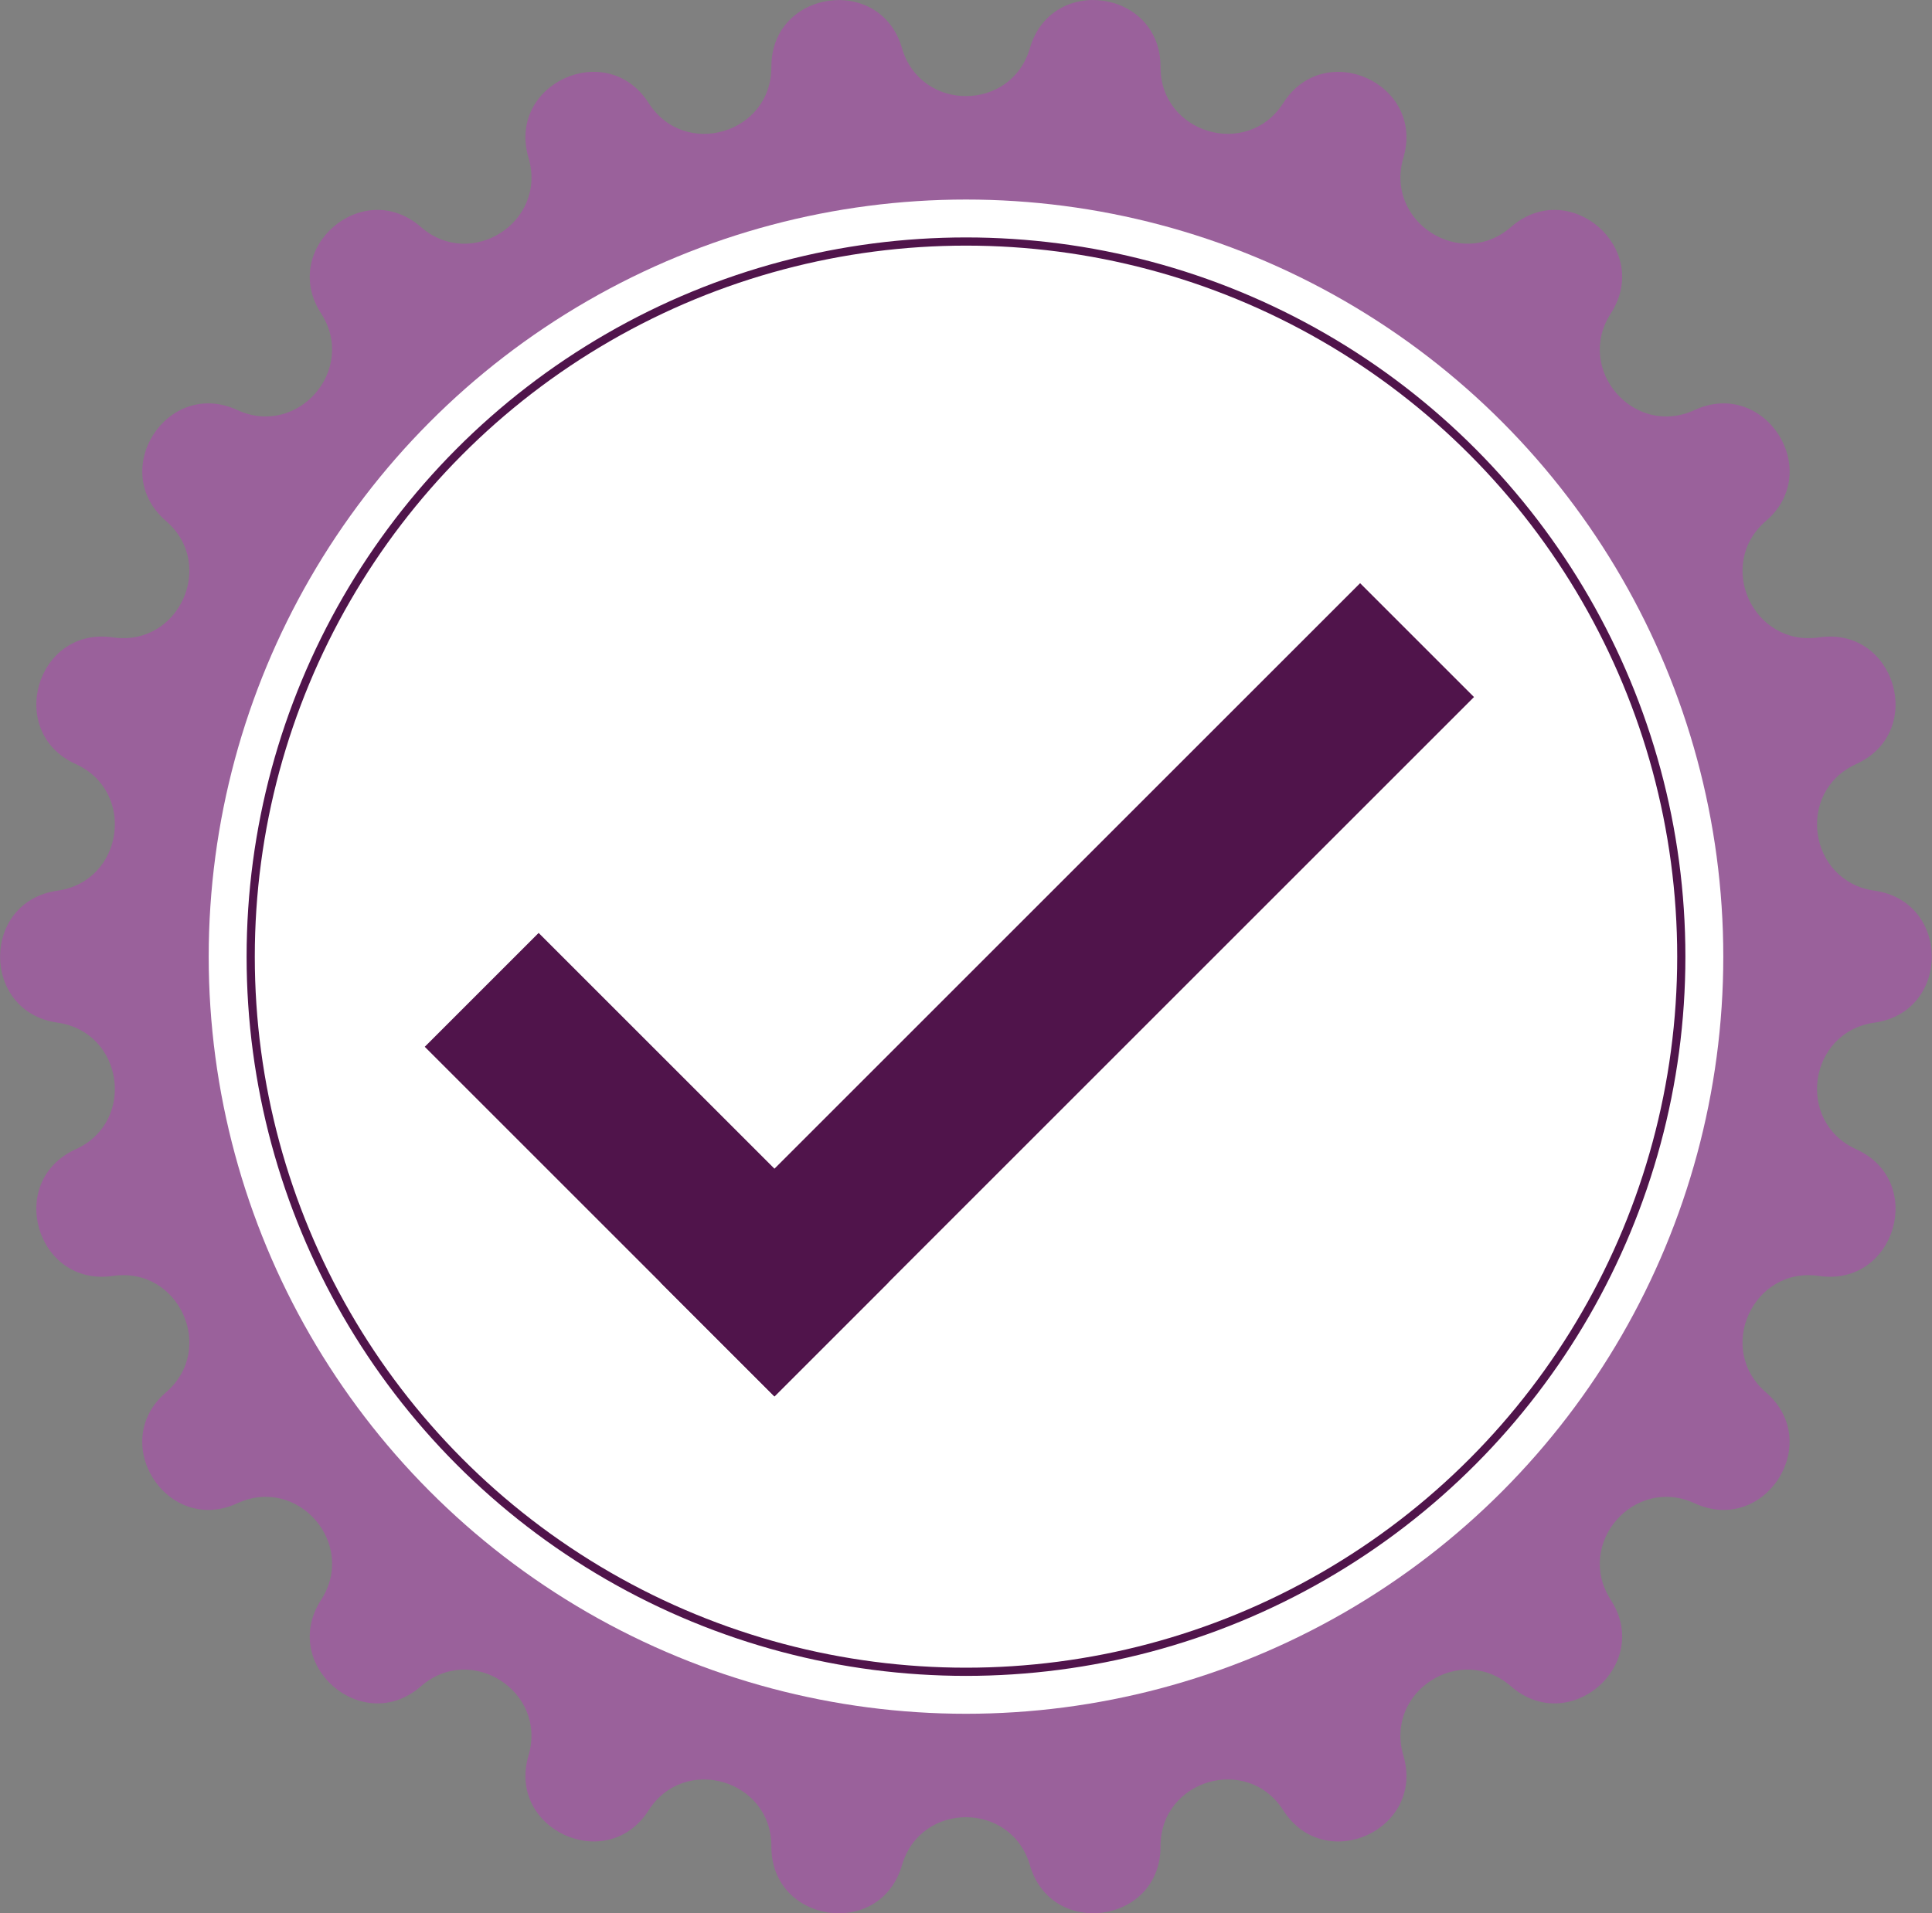
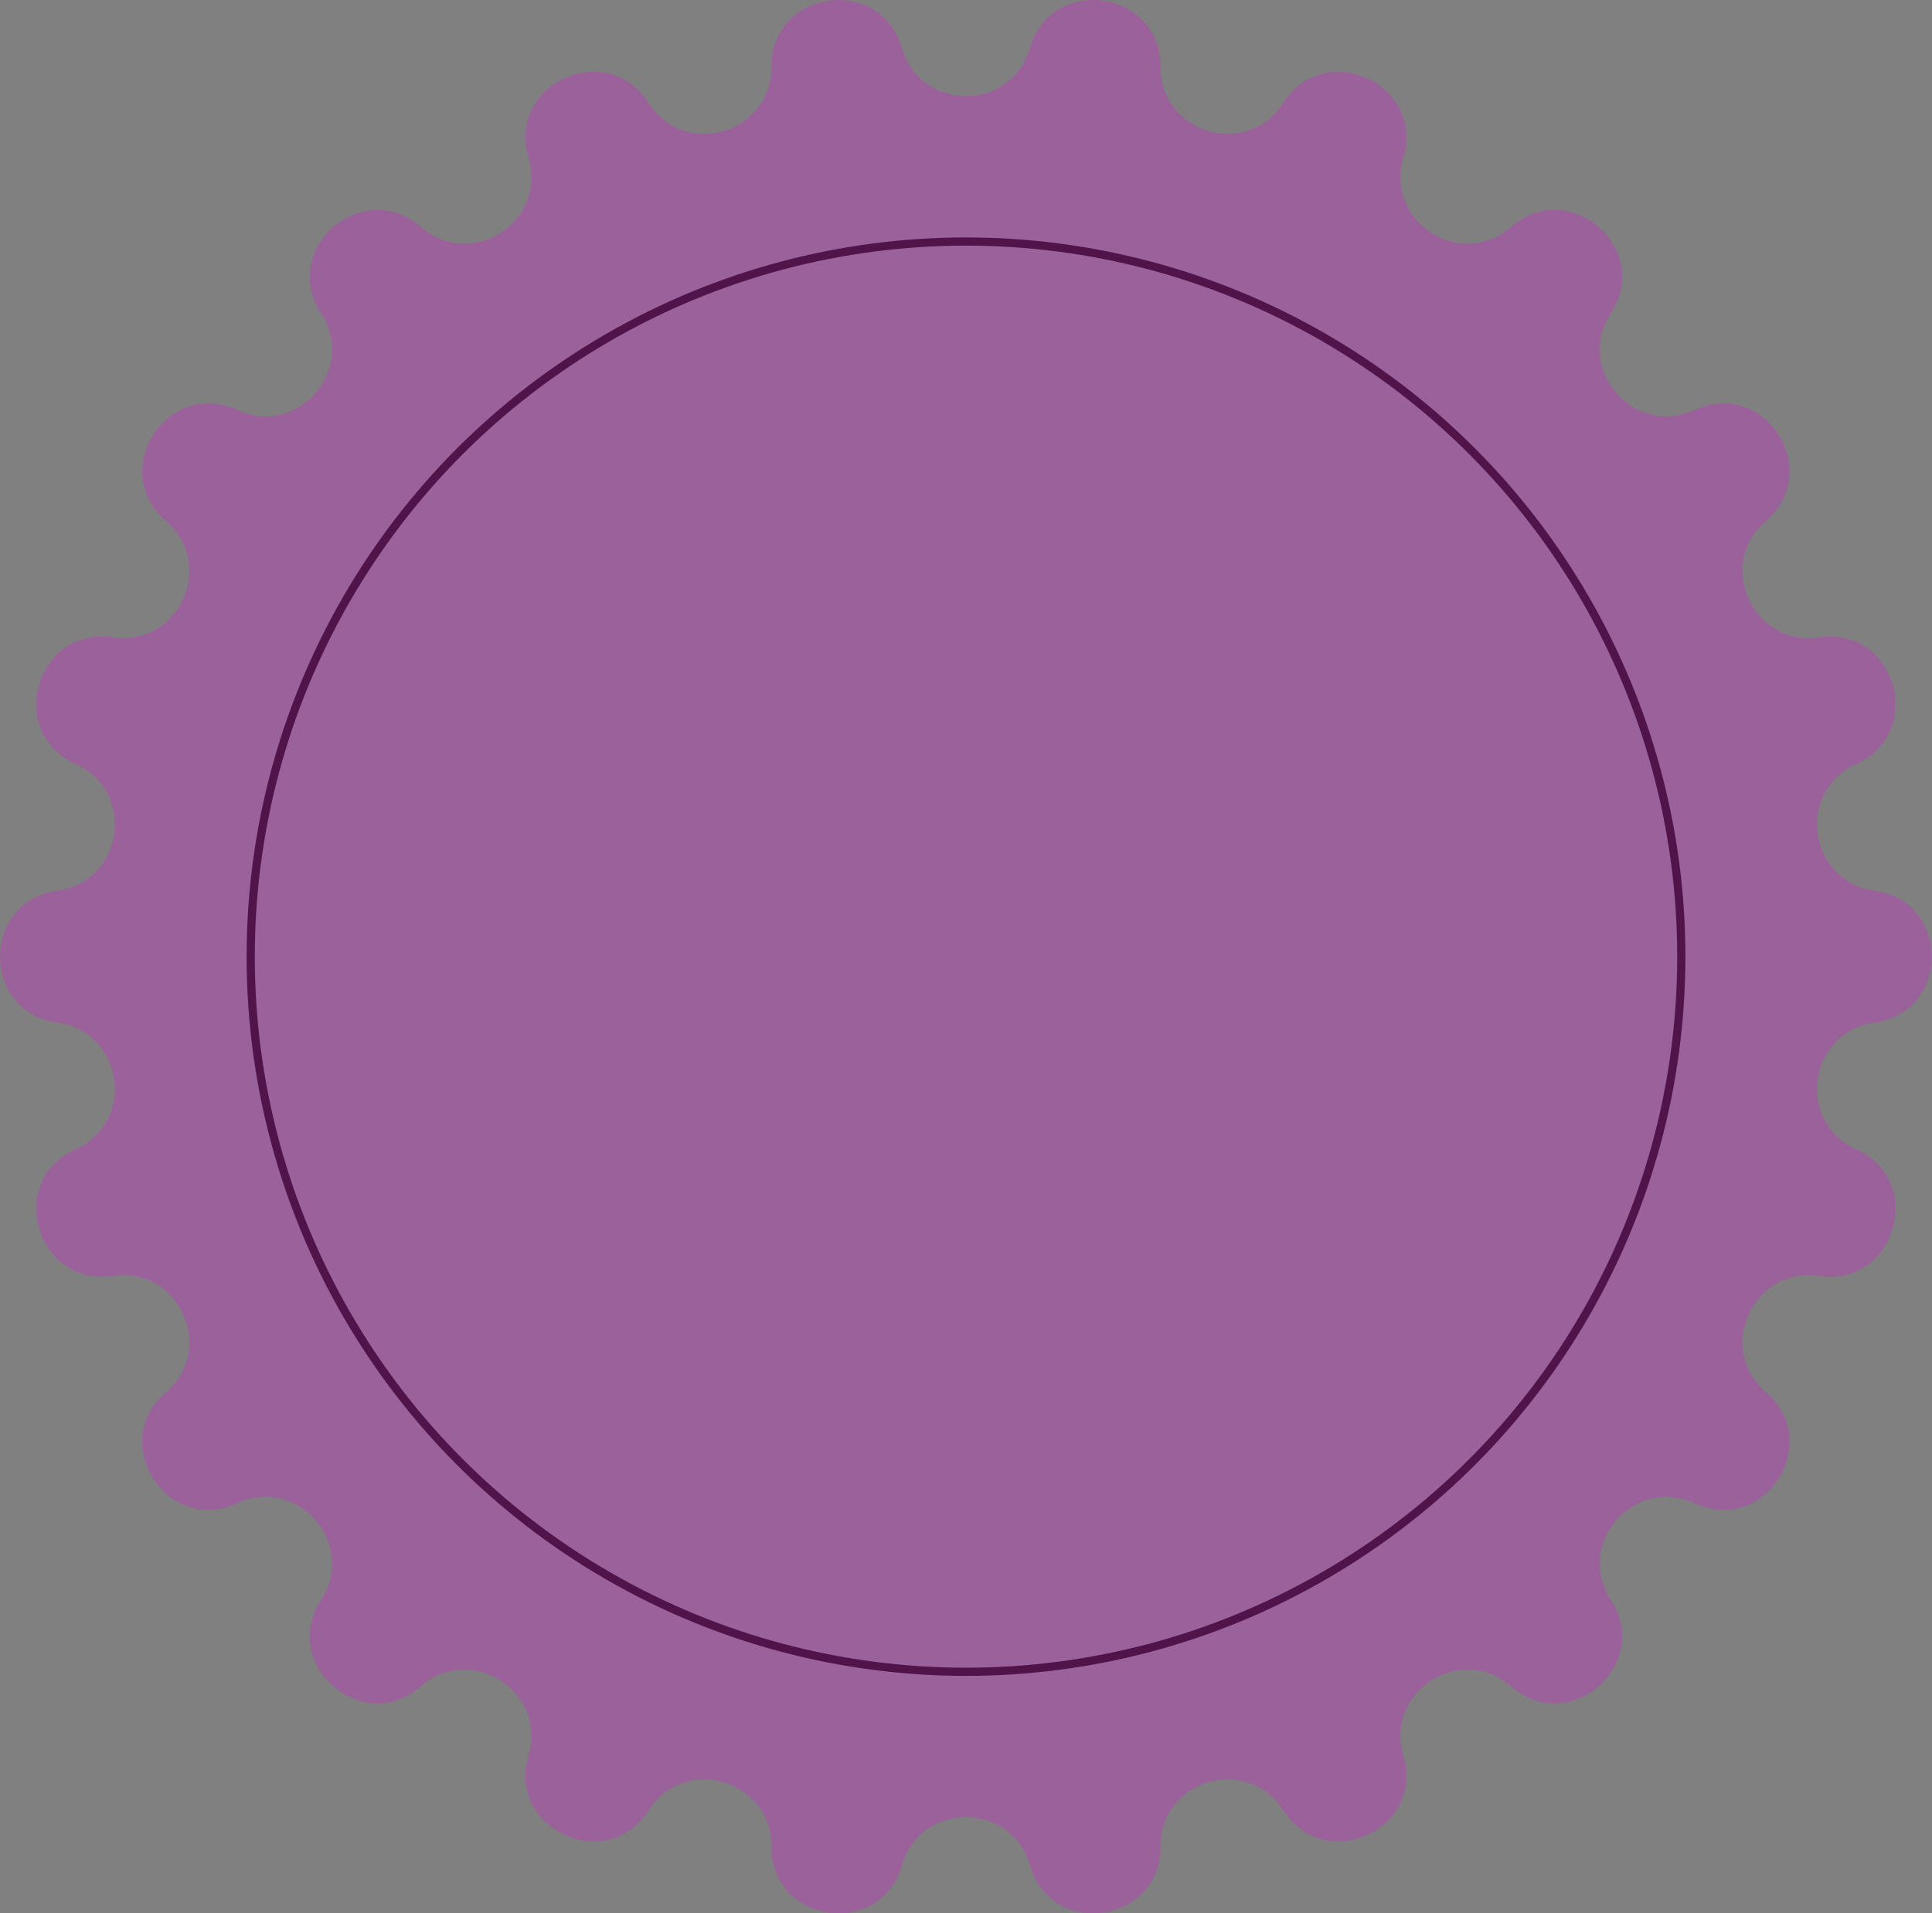
<svg xmlns="http://www.w3.org/2000/svg" id="Layer_2" data-name="Layer 2" viewBox="0 0 167.46 165.88">
  <rect x="0" y="0" width="167.46" height="165.88" fill="#808080" stroke="none" />
  <defs>
    <style>
      .cls-1 {
        fill: none;
        stroke: #50144b;
        stroke-miterlimit: 10;
        stroke-width: .71px;
      }

      .cls-2 {
        fill: #50144b;
      }

      .cls-2, .cls-3, .cls-4 {
        stroke-width: 0px;
      }

      .cls-3 {
        fill: #9a619b;
      }

      .cls-4 {
        fill: #fff;
      }
    </style>
  </defs>
  <g id="Layer_2-2" data-name="Layer 2">
    <g>
      <path class="cls-3" d="M89.27,4.17h0c1.87-6.43,11.34-5.06,11.32,1.63h0c-.02,5.78,7.53,8,10.64,3.13h0c3.6-5.64,12.31-1.66,10.41,4.75h0c-1.64,5.54,4.97,9.8,9.33,6h0c5.05-4.4,12.28,1.87,8.65,7.49h0c-3.14,4.86,2.01,10.8,7.26,8.38h0c6.08-2.8,11.26,5.26,6.18,9.62h0c-4.38,3.77-1.11,10.93,4.61,10.09h0c6.62-.97,9.32,8.21,3.22,10.98h0c-5.27,2.39-4.15,10.17,1.58,10.98h0c6.63.93,6.63,10.51,0,11.44h0c-5.73.81-6.85,8.59-1.58,10.98h0c6.1,2.76,3.4,11.95-3.22,10.98h0c-5.72-.84-8.99,6.32-4.61,10.09h0c5.07,4.37-.1,12.42-6.18,9.62h0c-5.25-2.42-10.4,3.53-7.26,8.38h0c3.63,5.62-3.6,11.89-8.65,7.49h0c-4.36-3.8-10.98.45-9.33,6h0c1.9,6.42-6.8,10.39-10.41,4.75h0c-3.11-4.87-10.66-2.66-10.64,3.13h0c.02,6.69-9.46,8.05-11.32,1.63h0c-1.61-5.55-9.48-5.55-11.09,0h0c-1.87,6.43-11.34,5.06-11.32-1.63h0c.02-5.78-7.53-8-10.64-3.13h0c-3.6,5.64-12.31,1.66-10.41-4.75h0c1.64-5.54-4.97-9.8-9.33-6h0c-5.05,4.4-12.28-1.87-8.65-7.49h0c3.14-4.86-2.01-10.8-7.26-8.38h0c-6.08,2.8-11.26-5.26-6.18-9.62h0c4.38-3.77,1.11-10.93-4.61-10.09h0c-6.62.97-9.32-8.21-3.22-10.98h0c5.27-2.39,4.15-10.17-1.58-10.98h0c-6.63-.93-6.63-10.51,0-11.44h0c5.73-.81,6.85-8.59,1.58-10.98h0c-6.1-2.76-3.4-11.95,3.22-10.98h0c5.72.84,8.99-6.32,4.61-10.09h0c-5.07-4.37.1-12.42,6.18-9.62h0c5.25,2.42,10.4-3.53,7.26-8.38h0c-3.63-5.62,3.6-11.89,8.65-7.49h0c4.36,3.8,10.98-.45,9.33-6h0c-1.9-6.42,6.8-10.39,10.41-4.75h0c3.11,4.87,10.66,2.66,10.64-3.13h0c-.02-6.69,9.46-8.05,11.32-1.63h0c1.61,5.55,9.48,5.55,11.09,0Z" />
-       <circle class="cls-4" cx="83.73" cy="82.94" r="65.64" />
      <circle class="cls-1" cx="83.73" cy="82.94" r="62" />
      <g>
-         <rect class="cls-2" x="49.64" y="78.84" width="85.75" height="13.96" transform="translate(218.61 81.08) rotate(135)" />
-         <rect class="cls-2" x="35.47" y="93.99" width="42.87" height="13.96" transform="translate(25.75 212.61) rotate(-135)" />
-       </g>
+         </g>
    </g>
  </g>
</svg>